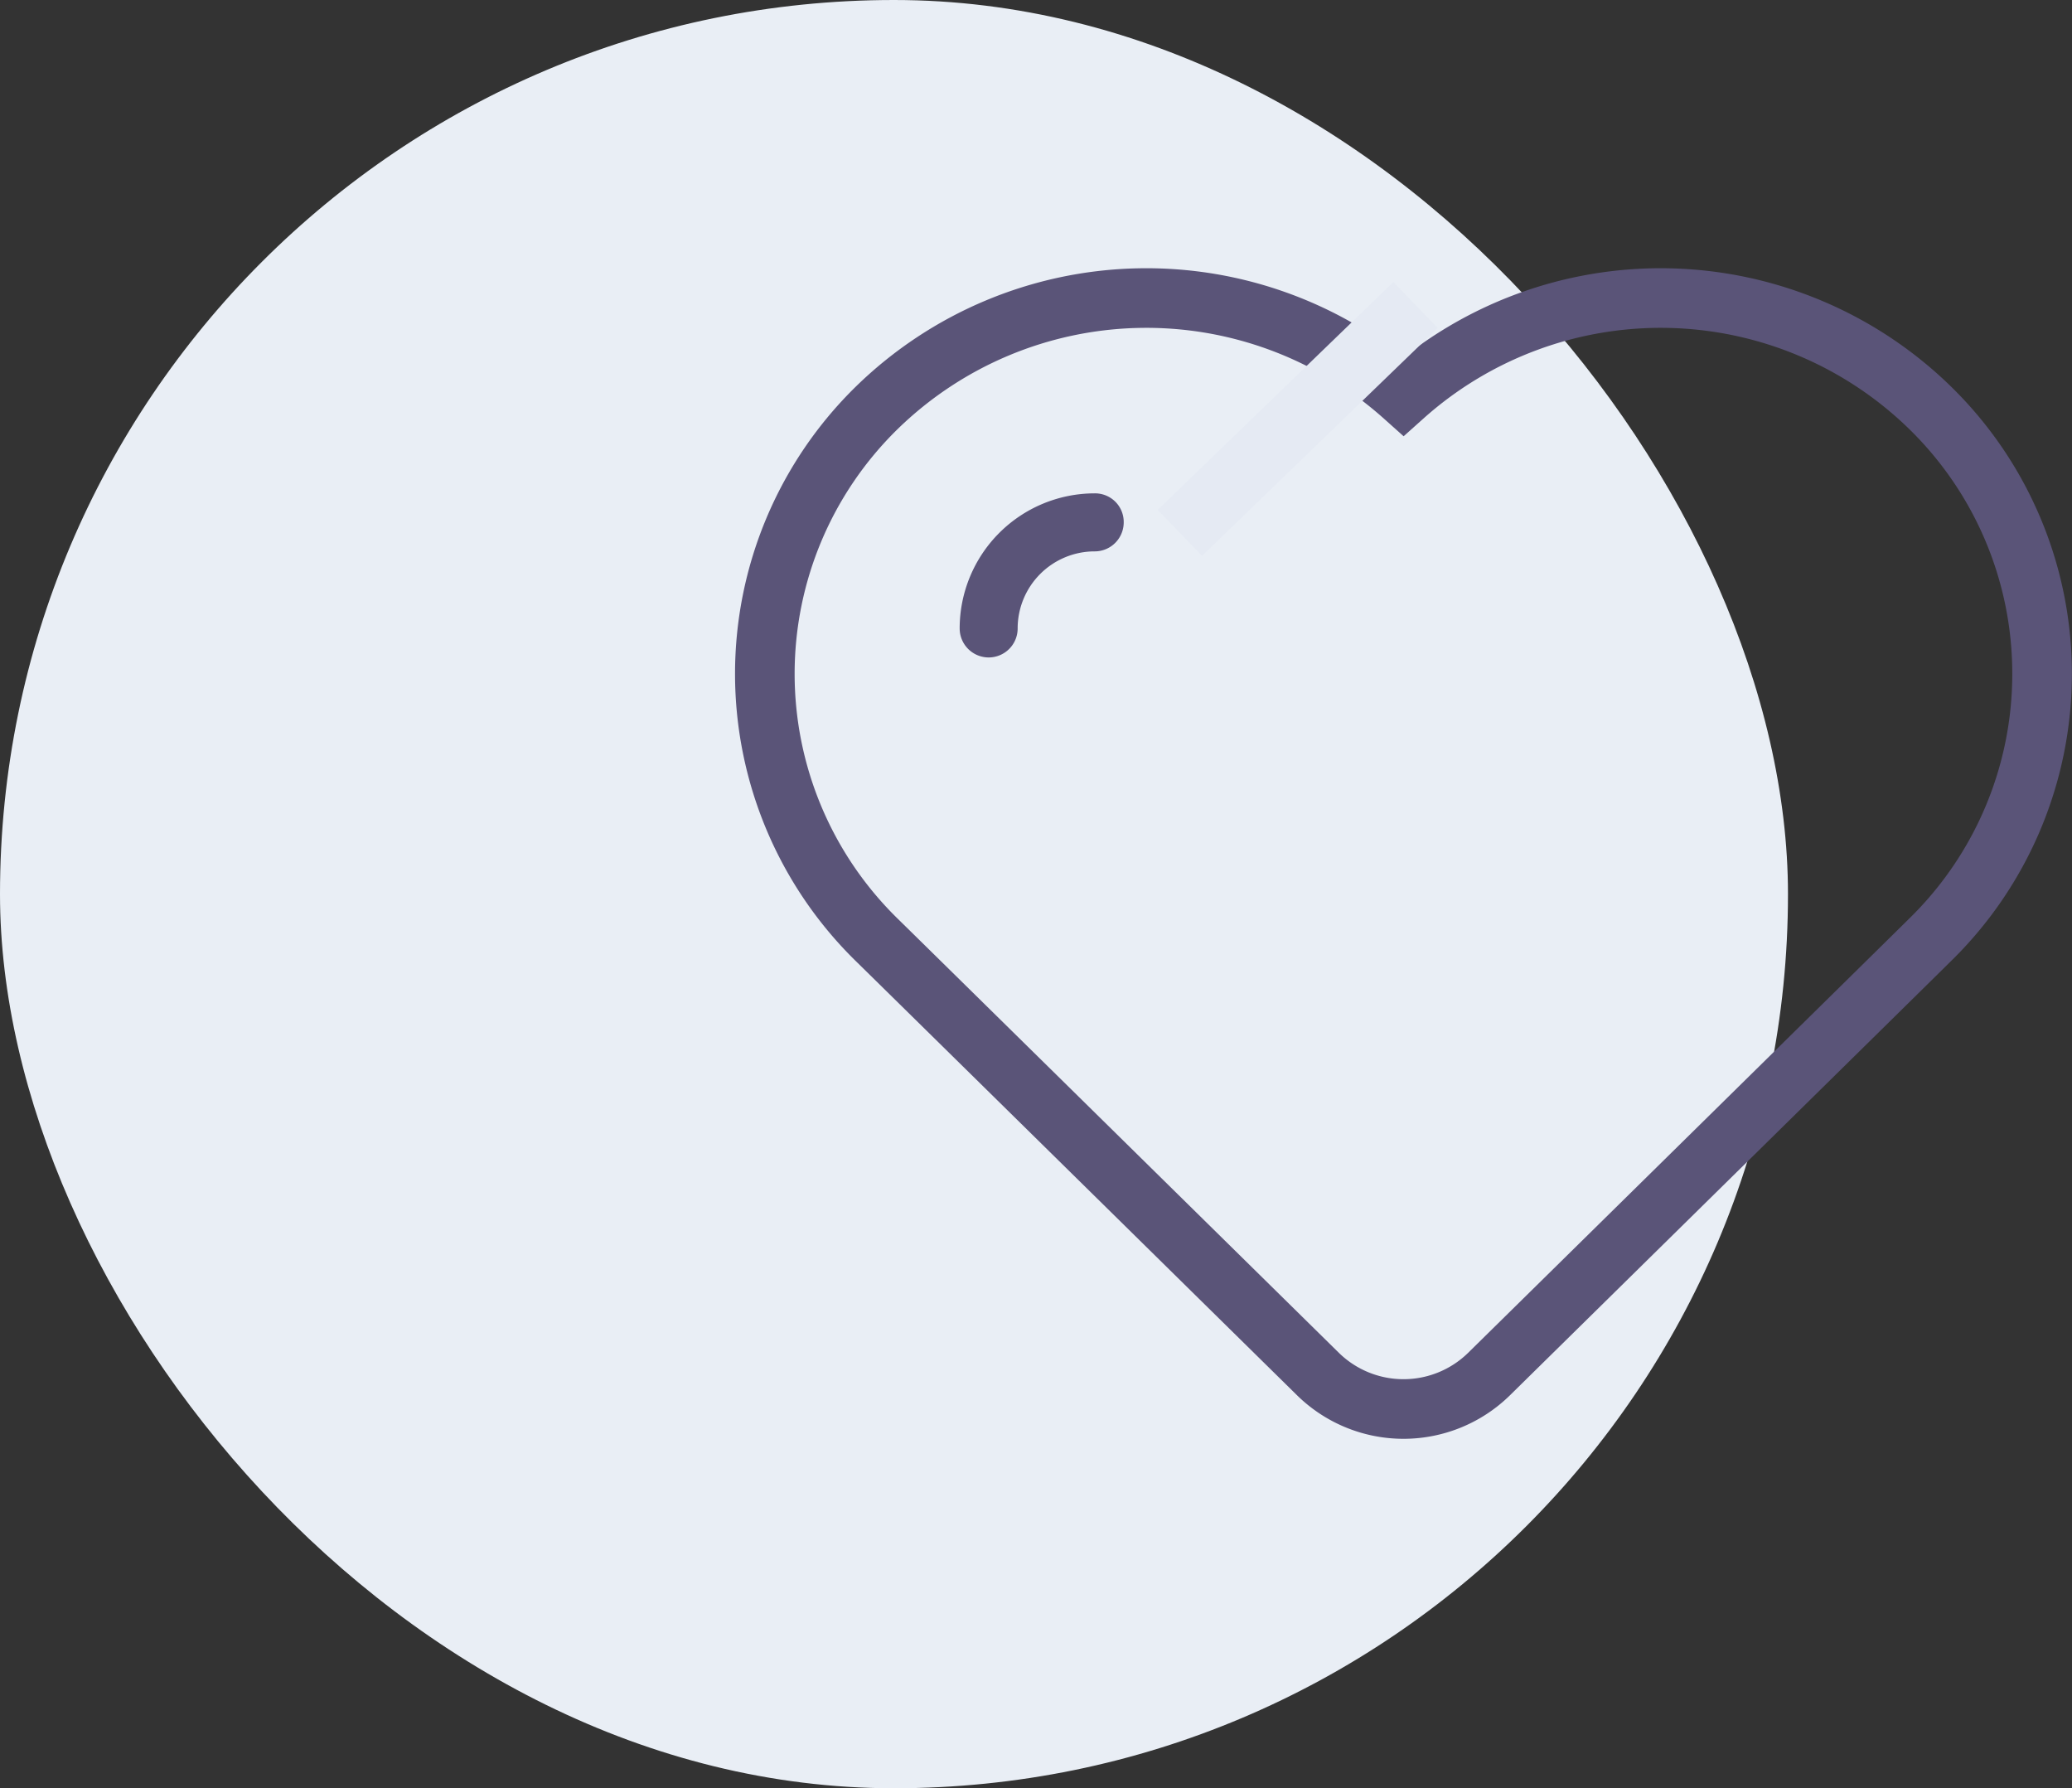
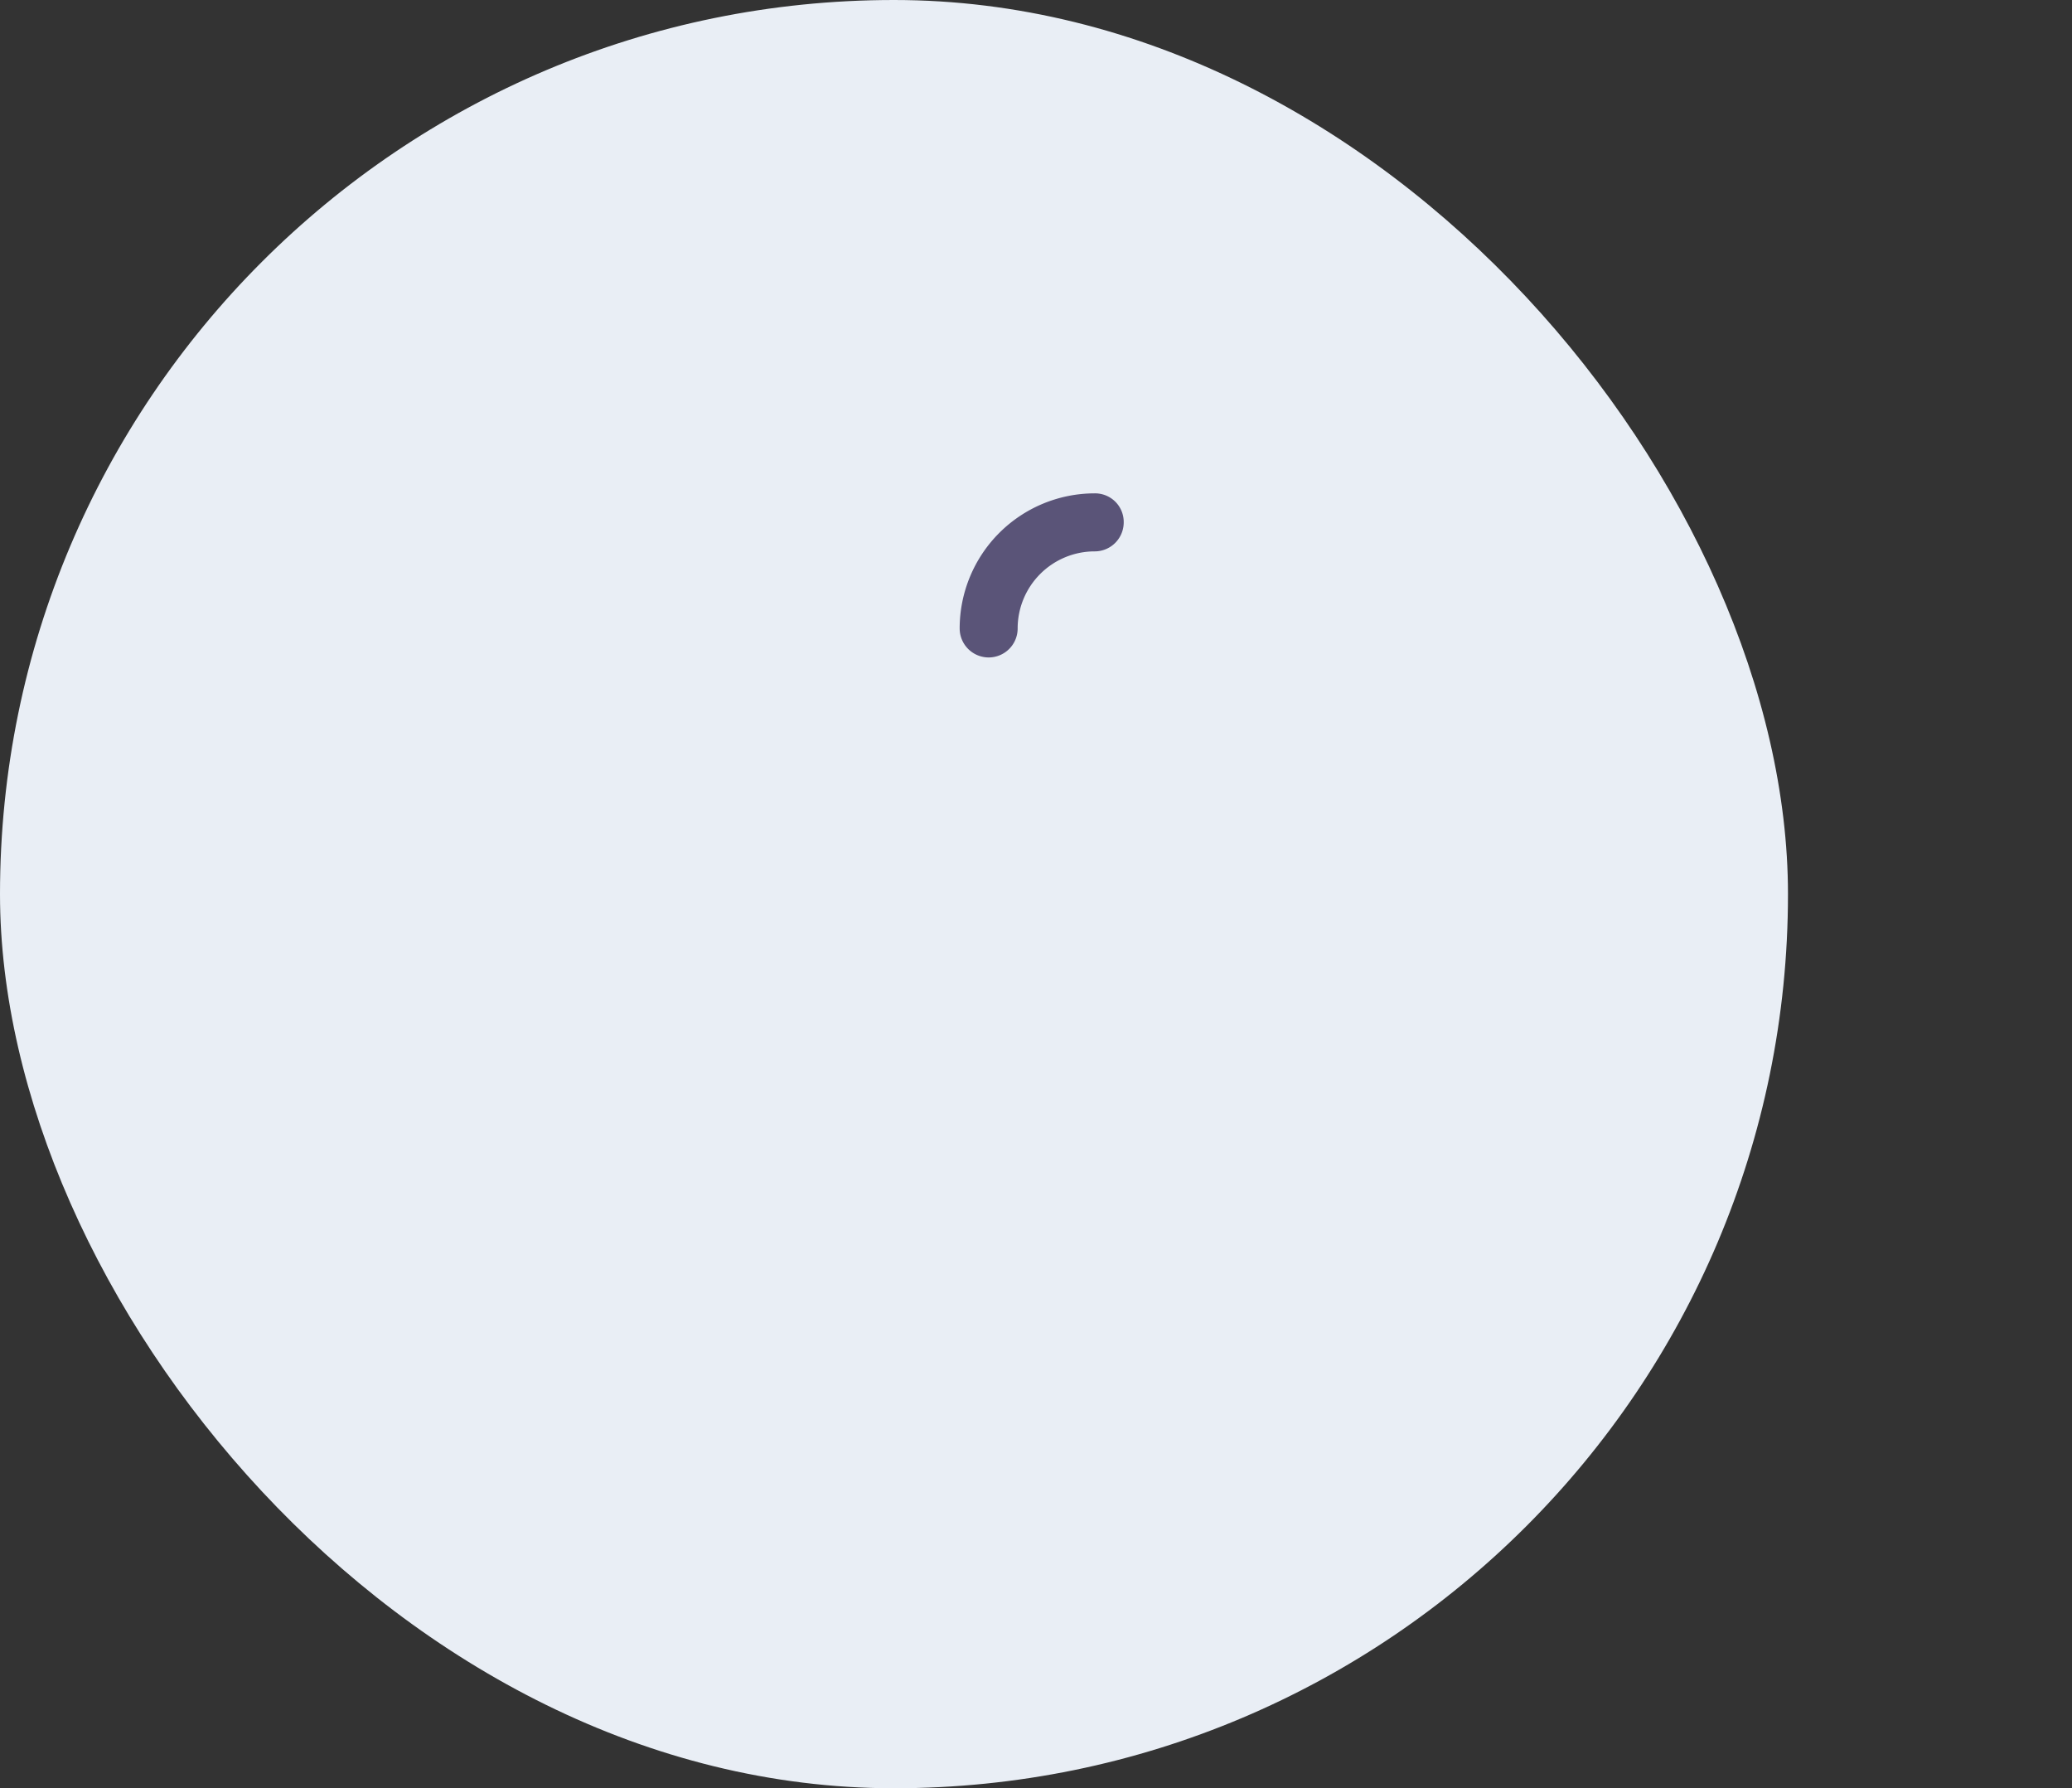
<svg xmlns="http://www.w3.org/2000/svg" width="69.531" height="60" viewBox="0 0 69.531 60">
  <rect x="0" y="0" width="69.531" height="60" fill="#333333" stroke="none" />
  <g id="icon-heart" transform="translate(22007.09 11722.933)">
    <rect id="circle" width="60" height="60" rx="30" transform="translate(-22007.09 -11722.933)" fill="#e9eef5" />
-     <path id="Path_9175" data-name="Path 9175" d="M-22801.977-12487.709a12.938,12.938,0,0,0-17.666-.385,12.953,12.953,0,0,0-17.678.385,12.481,12.481,0,0,0-3.758,8.927,12.488,12.488,0,0,0,3.758,8.93c1.434,1.405,14.807,14.568,14.807,14.568a4.1,4.1,0,0,0,5.734,0s14.641-14.406,14.8-14.568a12.476,12.476,0,0,0,3.762-8.93A12.469,12.469,0,0,0-22801.977-12487.709Z" transform="translate(859.655 778.457)" fill="none" stroke="#5a5478" stroke-width="2" />
    <path id="Path_9176" data-name="Path 9176" d="M-20882.791-10536.659h0a4.035,4.035,0,0,0-4.031,4.032.474.474,0,0,0,.475.474.473.473,0,0,0,.471-.474h0a3.086,3.086,0,0,1,3.086-3.085h0a.473.473,0,0,0,.473-.473.462.462,0,0,0-.133-.338A.466.466,0,0,0-20882.791-10536.659Z" transform="translate(-1087.564 -1169.221)" fill="none" stroke="#5a5478" stroke-width="1" />
-     <rect id="Rectangle_580" data-name="Rectangle 580" width="2.143" height="11" transform="matrix(0.695, 0.719, -0.719, 0.695, -21960.332, -11713.47)" fill="#e5eaf3" />
  </g>
</svg>